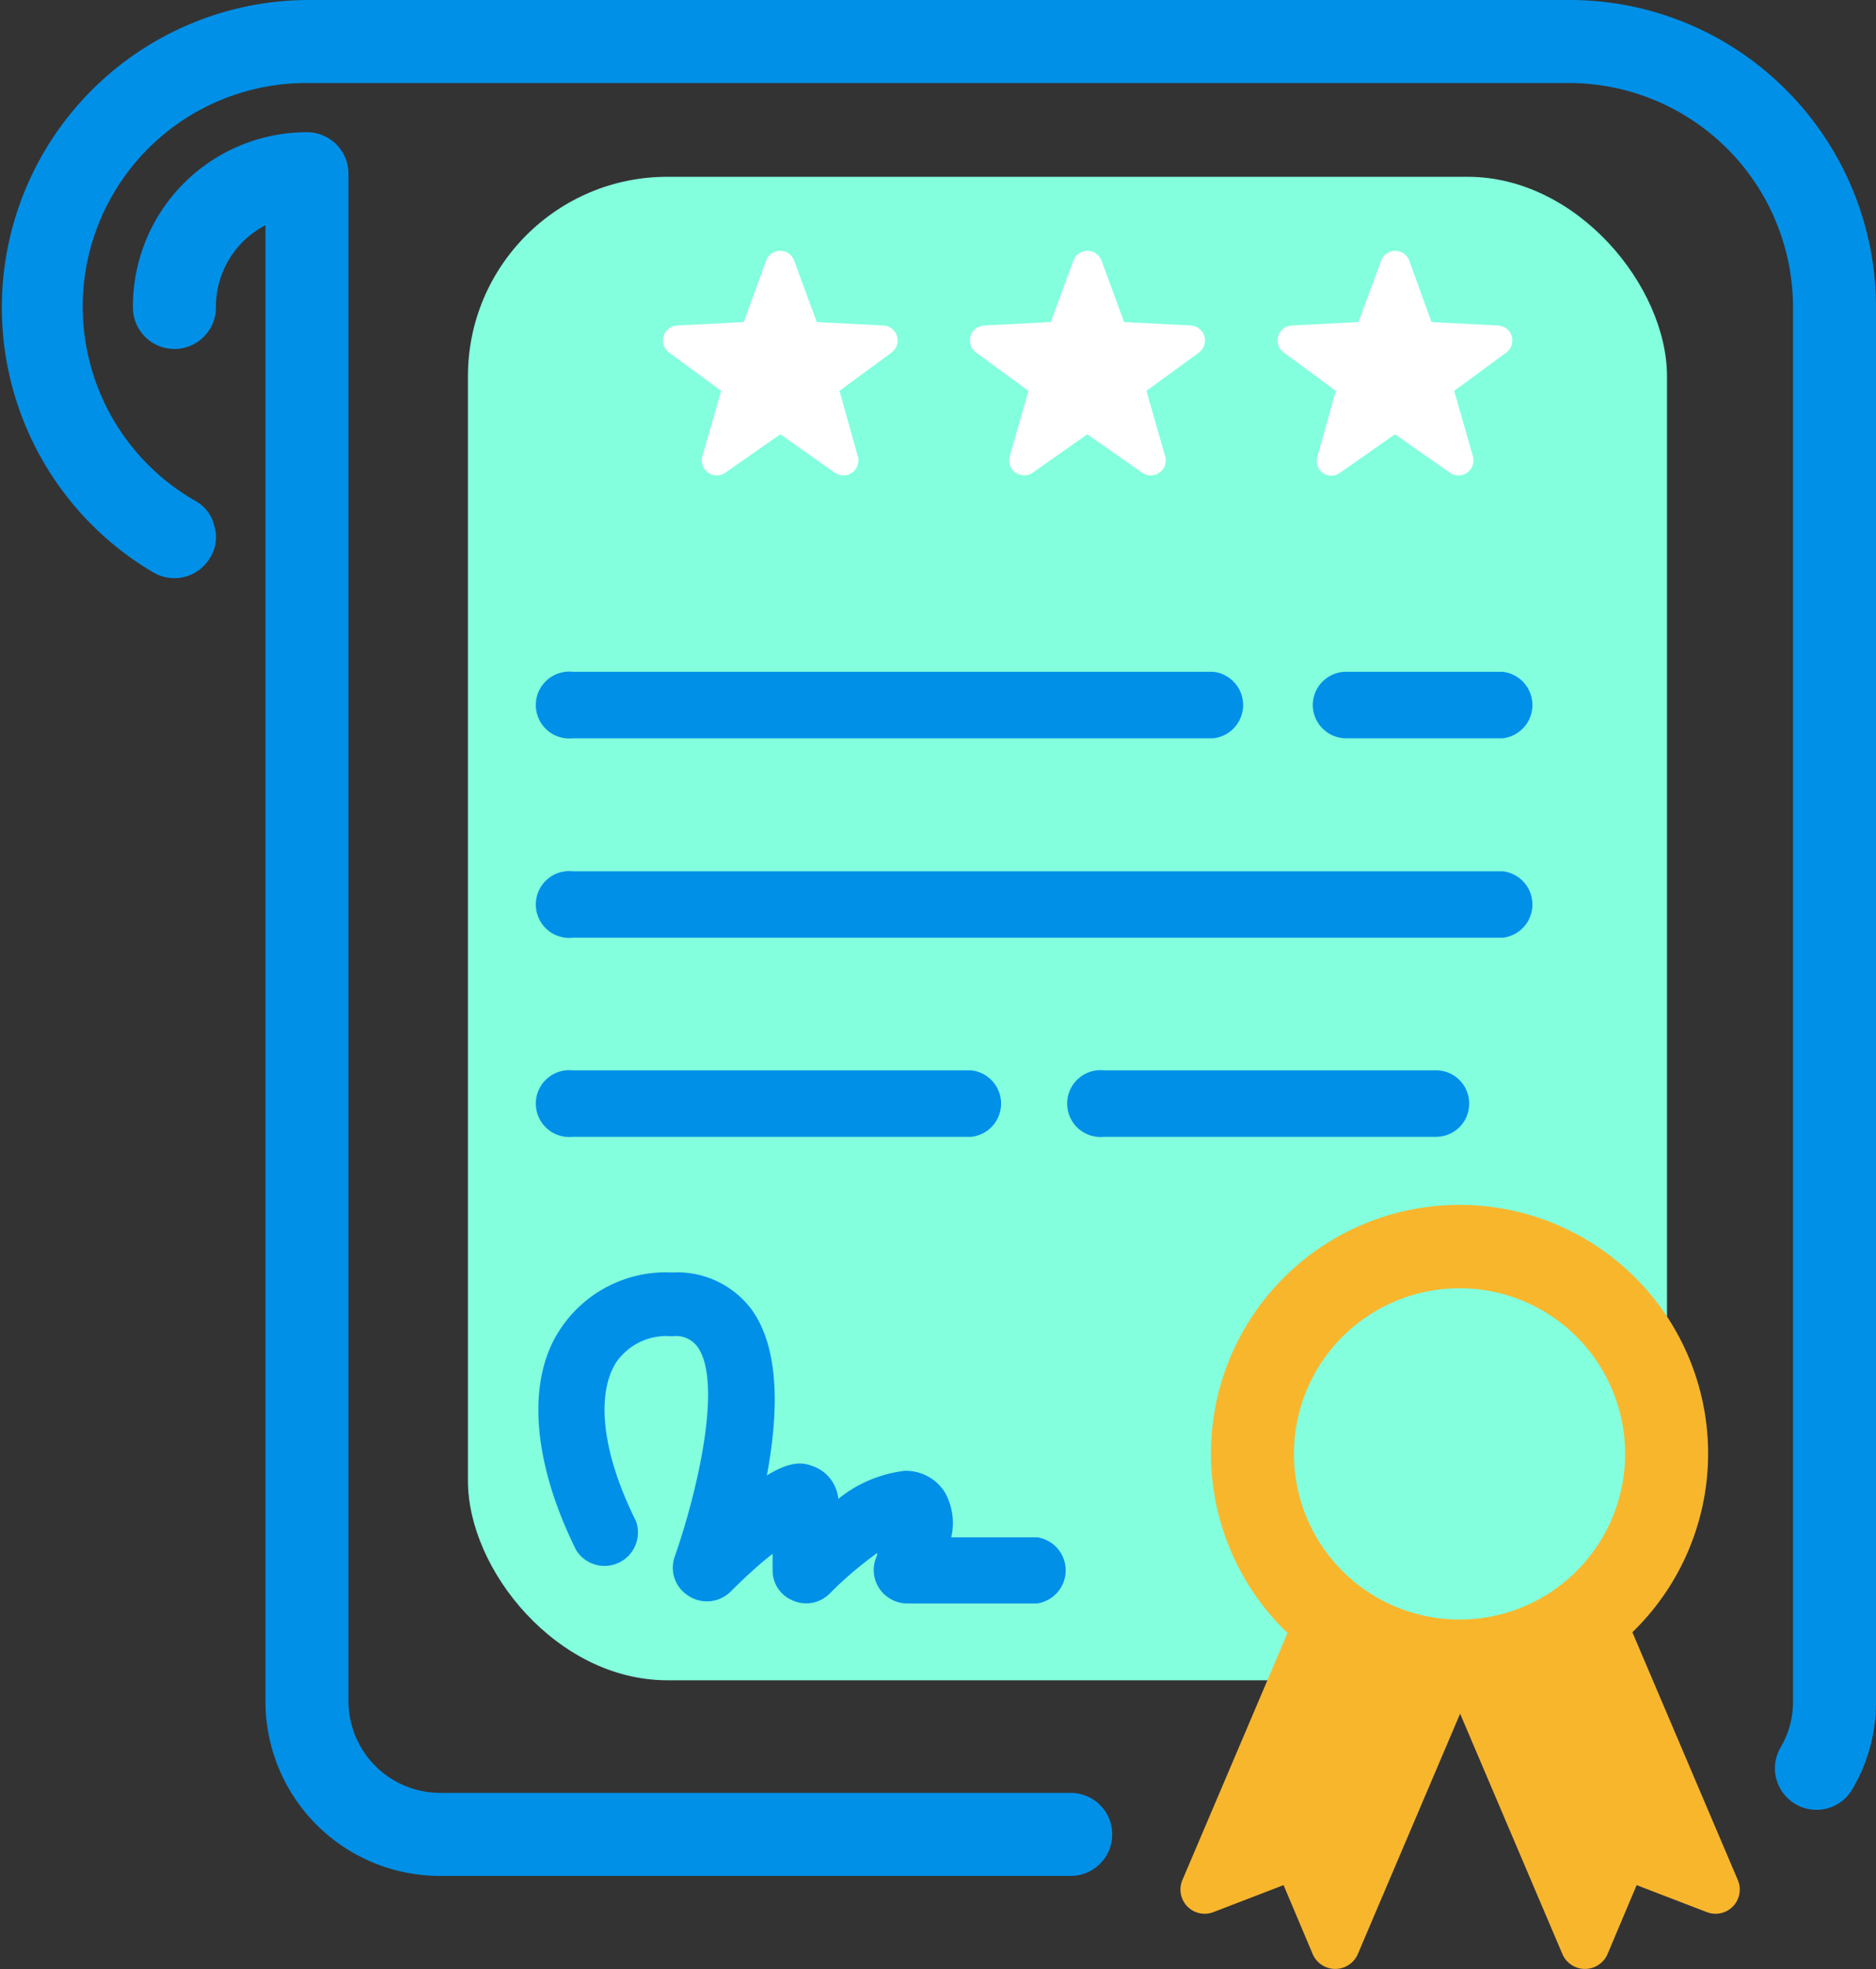
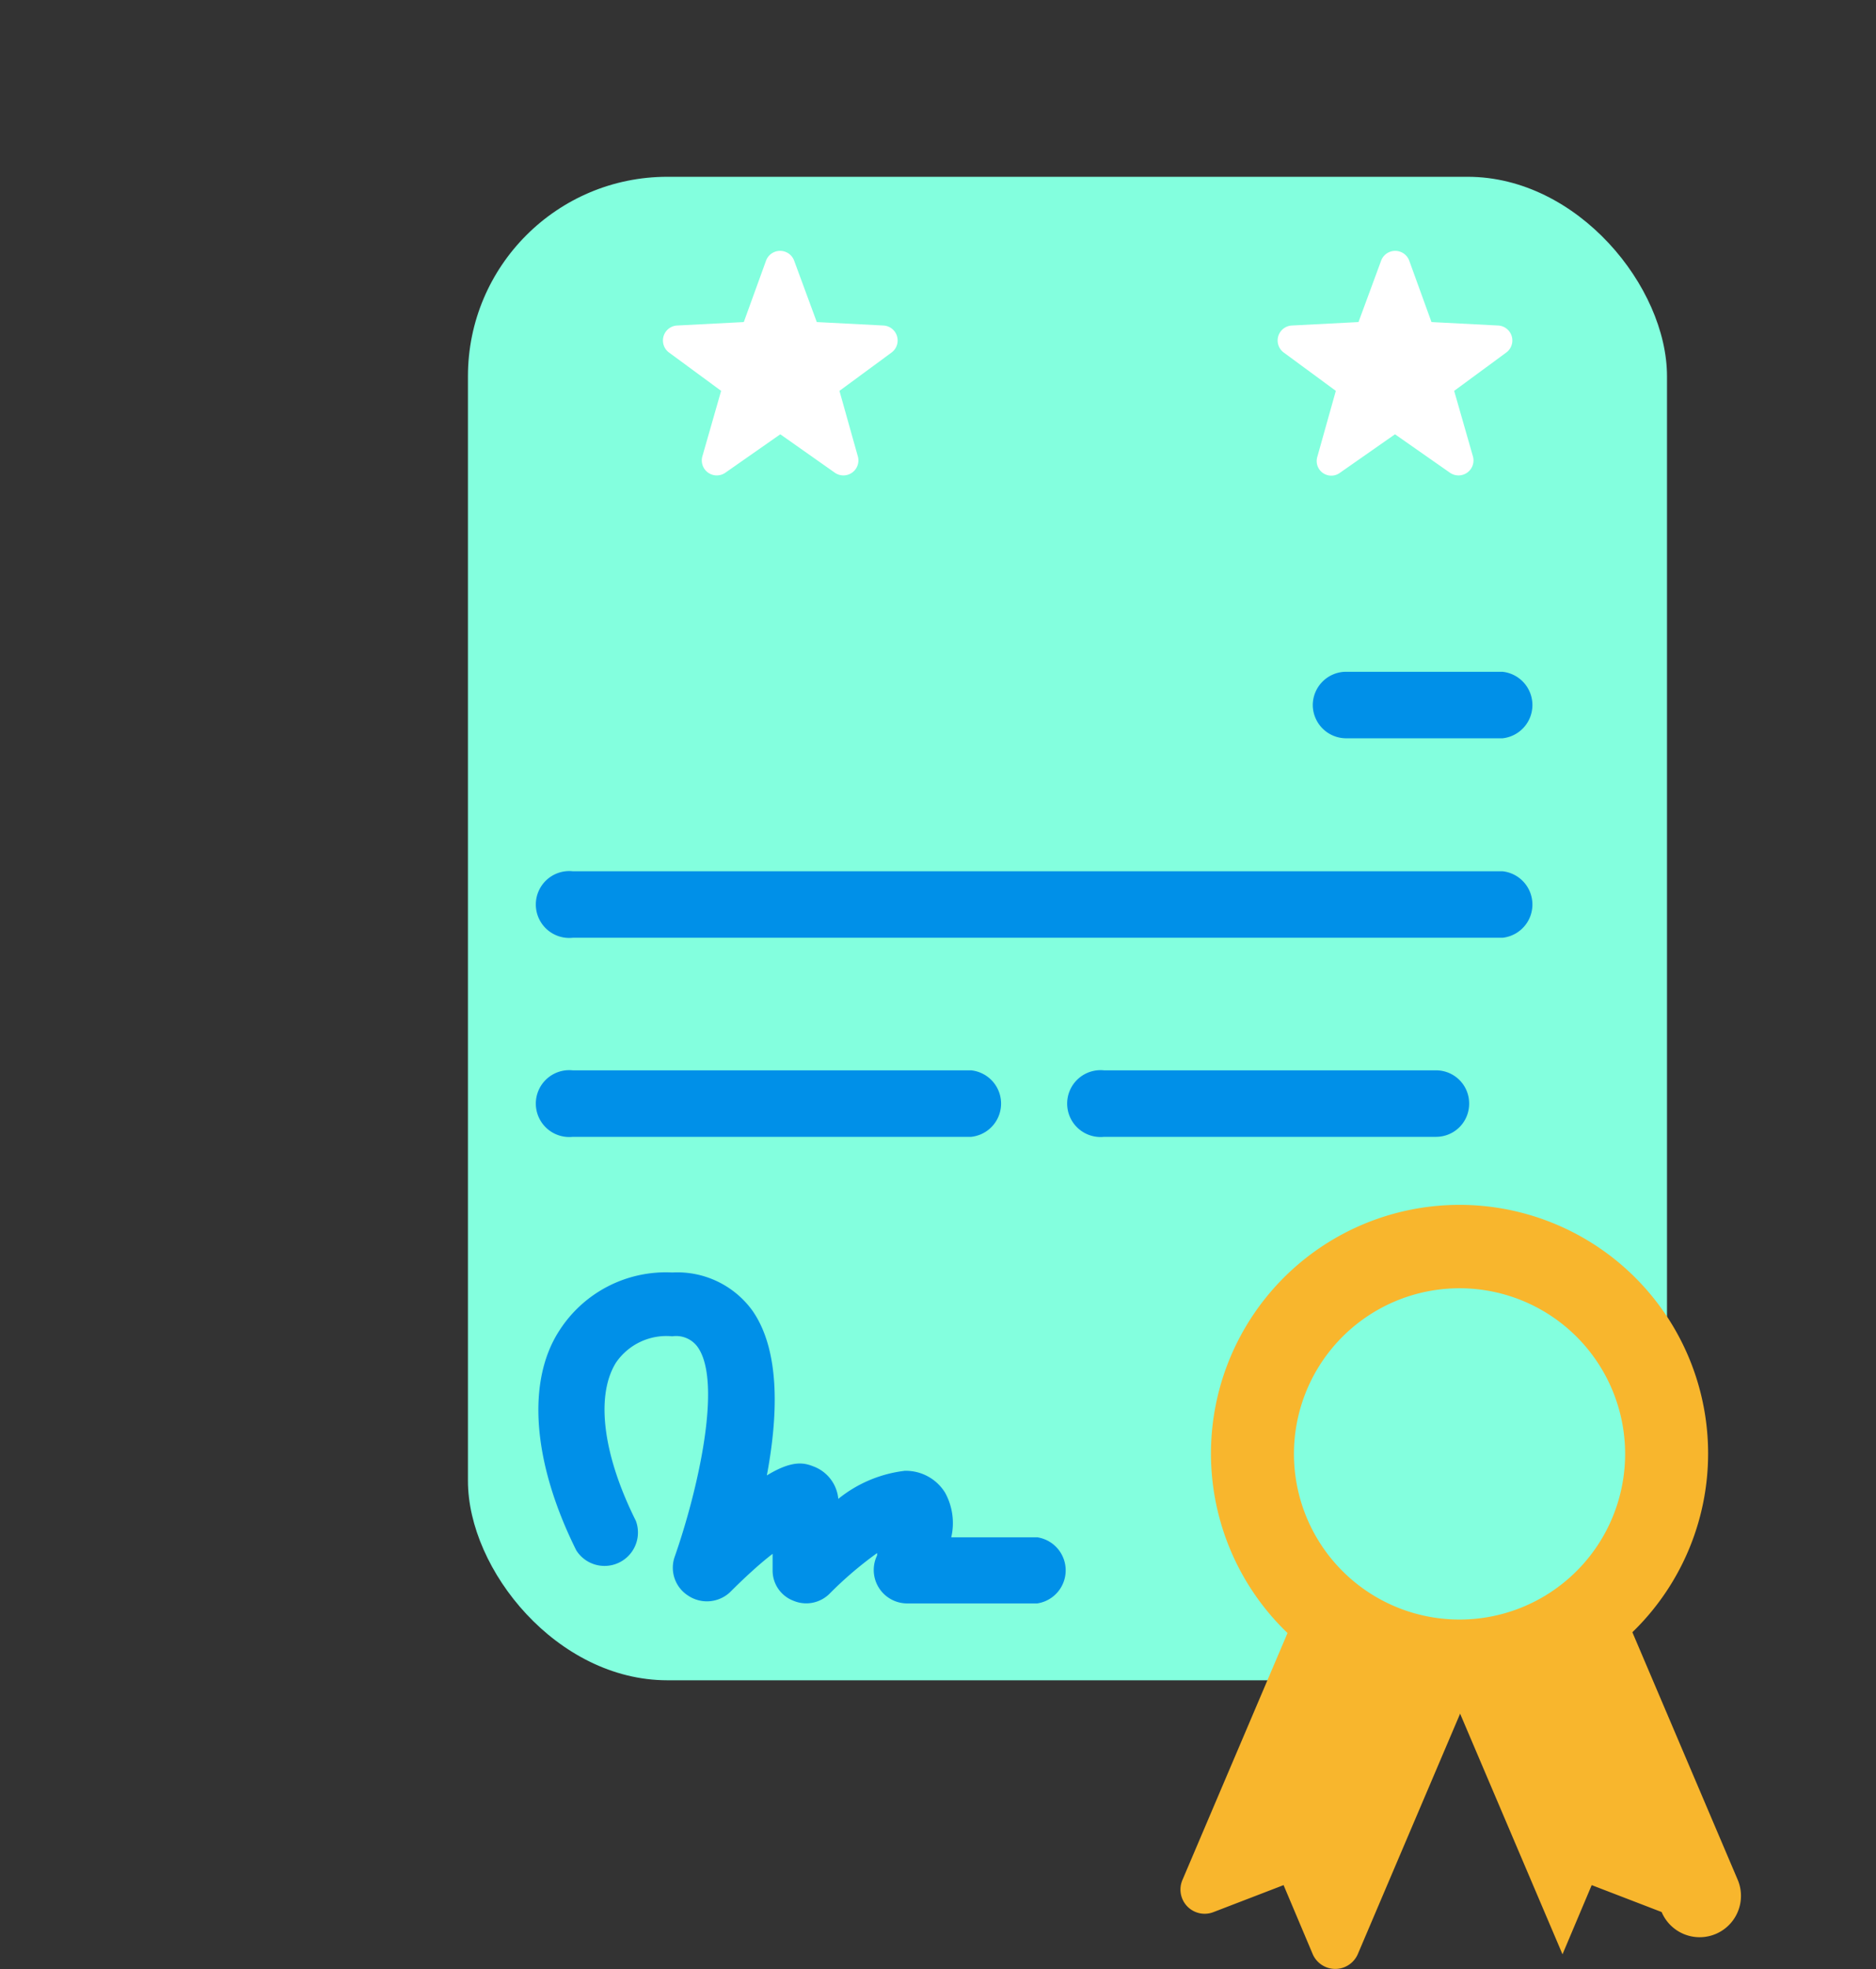
<svg xmlns="http://www.w3.org/2000/svg" viewBox="0 0 48.83 51.24">
  <rect x="0" y="0" width="48.83" height="51.24" fill="#333333" stroke="none" />
  <defs>
    <style>.cls-1{fill:#83ffde;}.cls-2{fill:#fff;}.cls-3{fill:#0090e8;}.cls-4{fill:#f8b62d;}</style>
  </defs>
  <title>資產 31</title>
  <g id="圖層_2" data-name="圖層 2">
    <g id="圖層_5" data-name="圖層 5">
      <rect class="cls-1" x="12.18" y="4.6" width="31.21" height="39.12" rx="5.19" ry="5.19" />
      <path class="cls-2" d="M23,8.47l-1.74-.09-.59-1.6a.39.39,0,0,0-.73,0l-.58,1.6-1.74.09a.39.39,0,0,0-.21.7l1.36,1-.49,1.71a.39.39,0,0,0,.6.42l1.43-1,1.42,1a.39.39,0,0,0,.6-.42l-.48-1.71,1.36-1A.39.39,0,0,0,23,8.47Z" />
-       <path class="cls-2" d="M31,8.47l-1.74-.09-.59-1.6a.39.39,0,0,0-.73,0l-.59,1.6-1.74.09a.39.39,0,0,0-.21.7l1.37,1-.49,1.71a.39.39,0,0,0,.6.42l1.42-1,1.43,1a.39.39,0,0,0,.6-.42l-.49-1.71,1.37-1A.39.39,0,0,0,31,8.47Z" />
      <path class="cls-2" d="M39,8.47l-1.74-.09-.58-1.6a.39.39,0,0,0-.73,0l-.59,1.6-1.74.09a.39.39,0,0,0-.21.7l1.36,1-.48,1.71a.38.38,0,0,0,.59.42l1.43-1,1.43,1a.39.39,0,0,0,.6-.42l-.49-1.71,1.36-1A.39.39,0,0,0,39,8.47Z" />
      <path class="cls-3" d="M34.17,18.35a.87.87,0,0,0,.86.86h4.08a.87.87,0,0,0,0-1.73H35A.87.87,0,0,0,34.17,18.35Z" />
-       <path class="cls-3" d="M14.91,19.21H31.58a.87.87,0,0,0,0-1.73H14.91a.87.87,0,1,0,0,1.73Z" />
-       <path class="cls-3" d="M27.87,46.65H11.45a2.39,2.39,0,0,1-2.38-2.38V4.52A1.08,1.08,0,0,0,8,3.44,4.53,4.53,0,0,0,3.46,8,1.08,1.08,0,0,0,5.62,8,2.39,2.39,0,0,1,6.91,5.86V44.27a4.54,4.54,0,0,0,4.54,4.54H27.87a1.08,1.08,0,1,0,0-2.16Z" />
-       <path class="cls-3" d="M46.49,2.34A7.94,7.94,0,0,0,40.84,0H8A8,8,0,0,0,4,14.9a1.08,1.08,0,0,0,1.47-.39,1,1,0,0,0,.11-.82,1,1,0,0,0-.5-.66A5.82,5.82,0,0,1,8,2.16H40.84A5.84,5.84,0,0,1,46.67,8v36.3a2.3,2.3,0,0,1-.32,1.16,1.08,1.08,0,0,0,.38,1.48,1.06,1.06,0,0,0,.55.15,1.07,1.07,0,0,0,.93-.53,4.42,4.42,0,0,0,.62-2.26V8A8,8,0,0,0,46.49,2.34Z" />
      <path class="cls-3" d="M14.91,24.4h24.2a.87.87,0,0,0,0-1.73H14.91a.87.87,0,1,0,0,1.73Z" />
      <path class="cls-3" d="M14.91,29.58H25.28a.87.87,0,0,0,0-1.73H14.91a.87.87,0,1,0,0,1.73Z" />
      <path class="cls-3" d="M15,40.34a.87.87,0,0,0,1.55-.77c-.86-1.72-1.05-3.25-.52-4.11a1.59,1.59,0,0,1,1.47-.69.69.69,0,0,1,.66.28c.65.92,0,3.75-.6,5.46a.86.86,0,0,0,.34,1A.88.88,0,0,0,19,41.43c.37-.37.77-.74,1.11-1v.43a.84.84,0,0,0,.54.79.86.86,0,0,0,.94-.18,9.73,9.73,0,0,1,1.24-1.06l0,.06a.87.87,0,0,0,.77,1.25H27A.87.87,0,0,0,27,40H24.76a1.64,1.64,0,0,0-.16-1.16,1.2,1.2,0,0,0-1.05-.57,3.38,3.38,0,0,0-1.73.73,1,1,0,0,0-.61-.83c-.23-.09-.53-.22-1.25.22.28-1.49.37-3.21-.37-4.28a2.41,2.41,0,0,0-2.09-1,3.29,3.29,0,0,0-2.94,1.51C13.7,35.94,13.86,38.05,15,40.34Z" />
      <path class="cls-3" d="M38.24,28.72a.86.86,0,0,0-.86-.87H28.74a.87.87,0,1,0,0,1.73h8.64A.86.86,0,0,0,38.24,28.72Z" />
      <path class="cls-4" d="M38,44.29a6.47,6.47,0,1,1,6.46-6.47A6.47,6.47,0,0,1,38,44.29Zm0-10.77a4.31,4.31,0,1,0,4.3,4.3A4.31,4.31,0,0,0,38,33.52Z" />
      <path class="cls-4" d="M33.93,41.51l-3.15,7.4a.63.63,0,0,0,.81.84l1.82-.7.76,1.8a.64.64,0,0,0,1.17,0l3.15-7.4Z" />
-       <path class="cls-4" d="M45.23,48.91l-3.15-7.4-4.56,1.94,3.15,7.4a.64.64,0,0,0,1.17,0l.76-1.8,1.82.7A.63.63,0,0,0,45.23,48.91Z" />
+       <path class="cls-4" d="M45.23,48.91l-3.15-7.4-4.56,1.94,3.15,7.4l.76-1.8,1.82.7A.63.63,0,0,0,45.23,48.91Z" />
    </g>
  </g>
</svg>